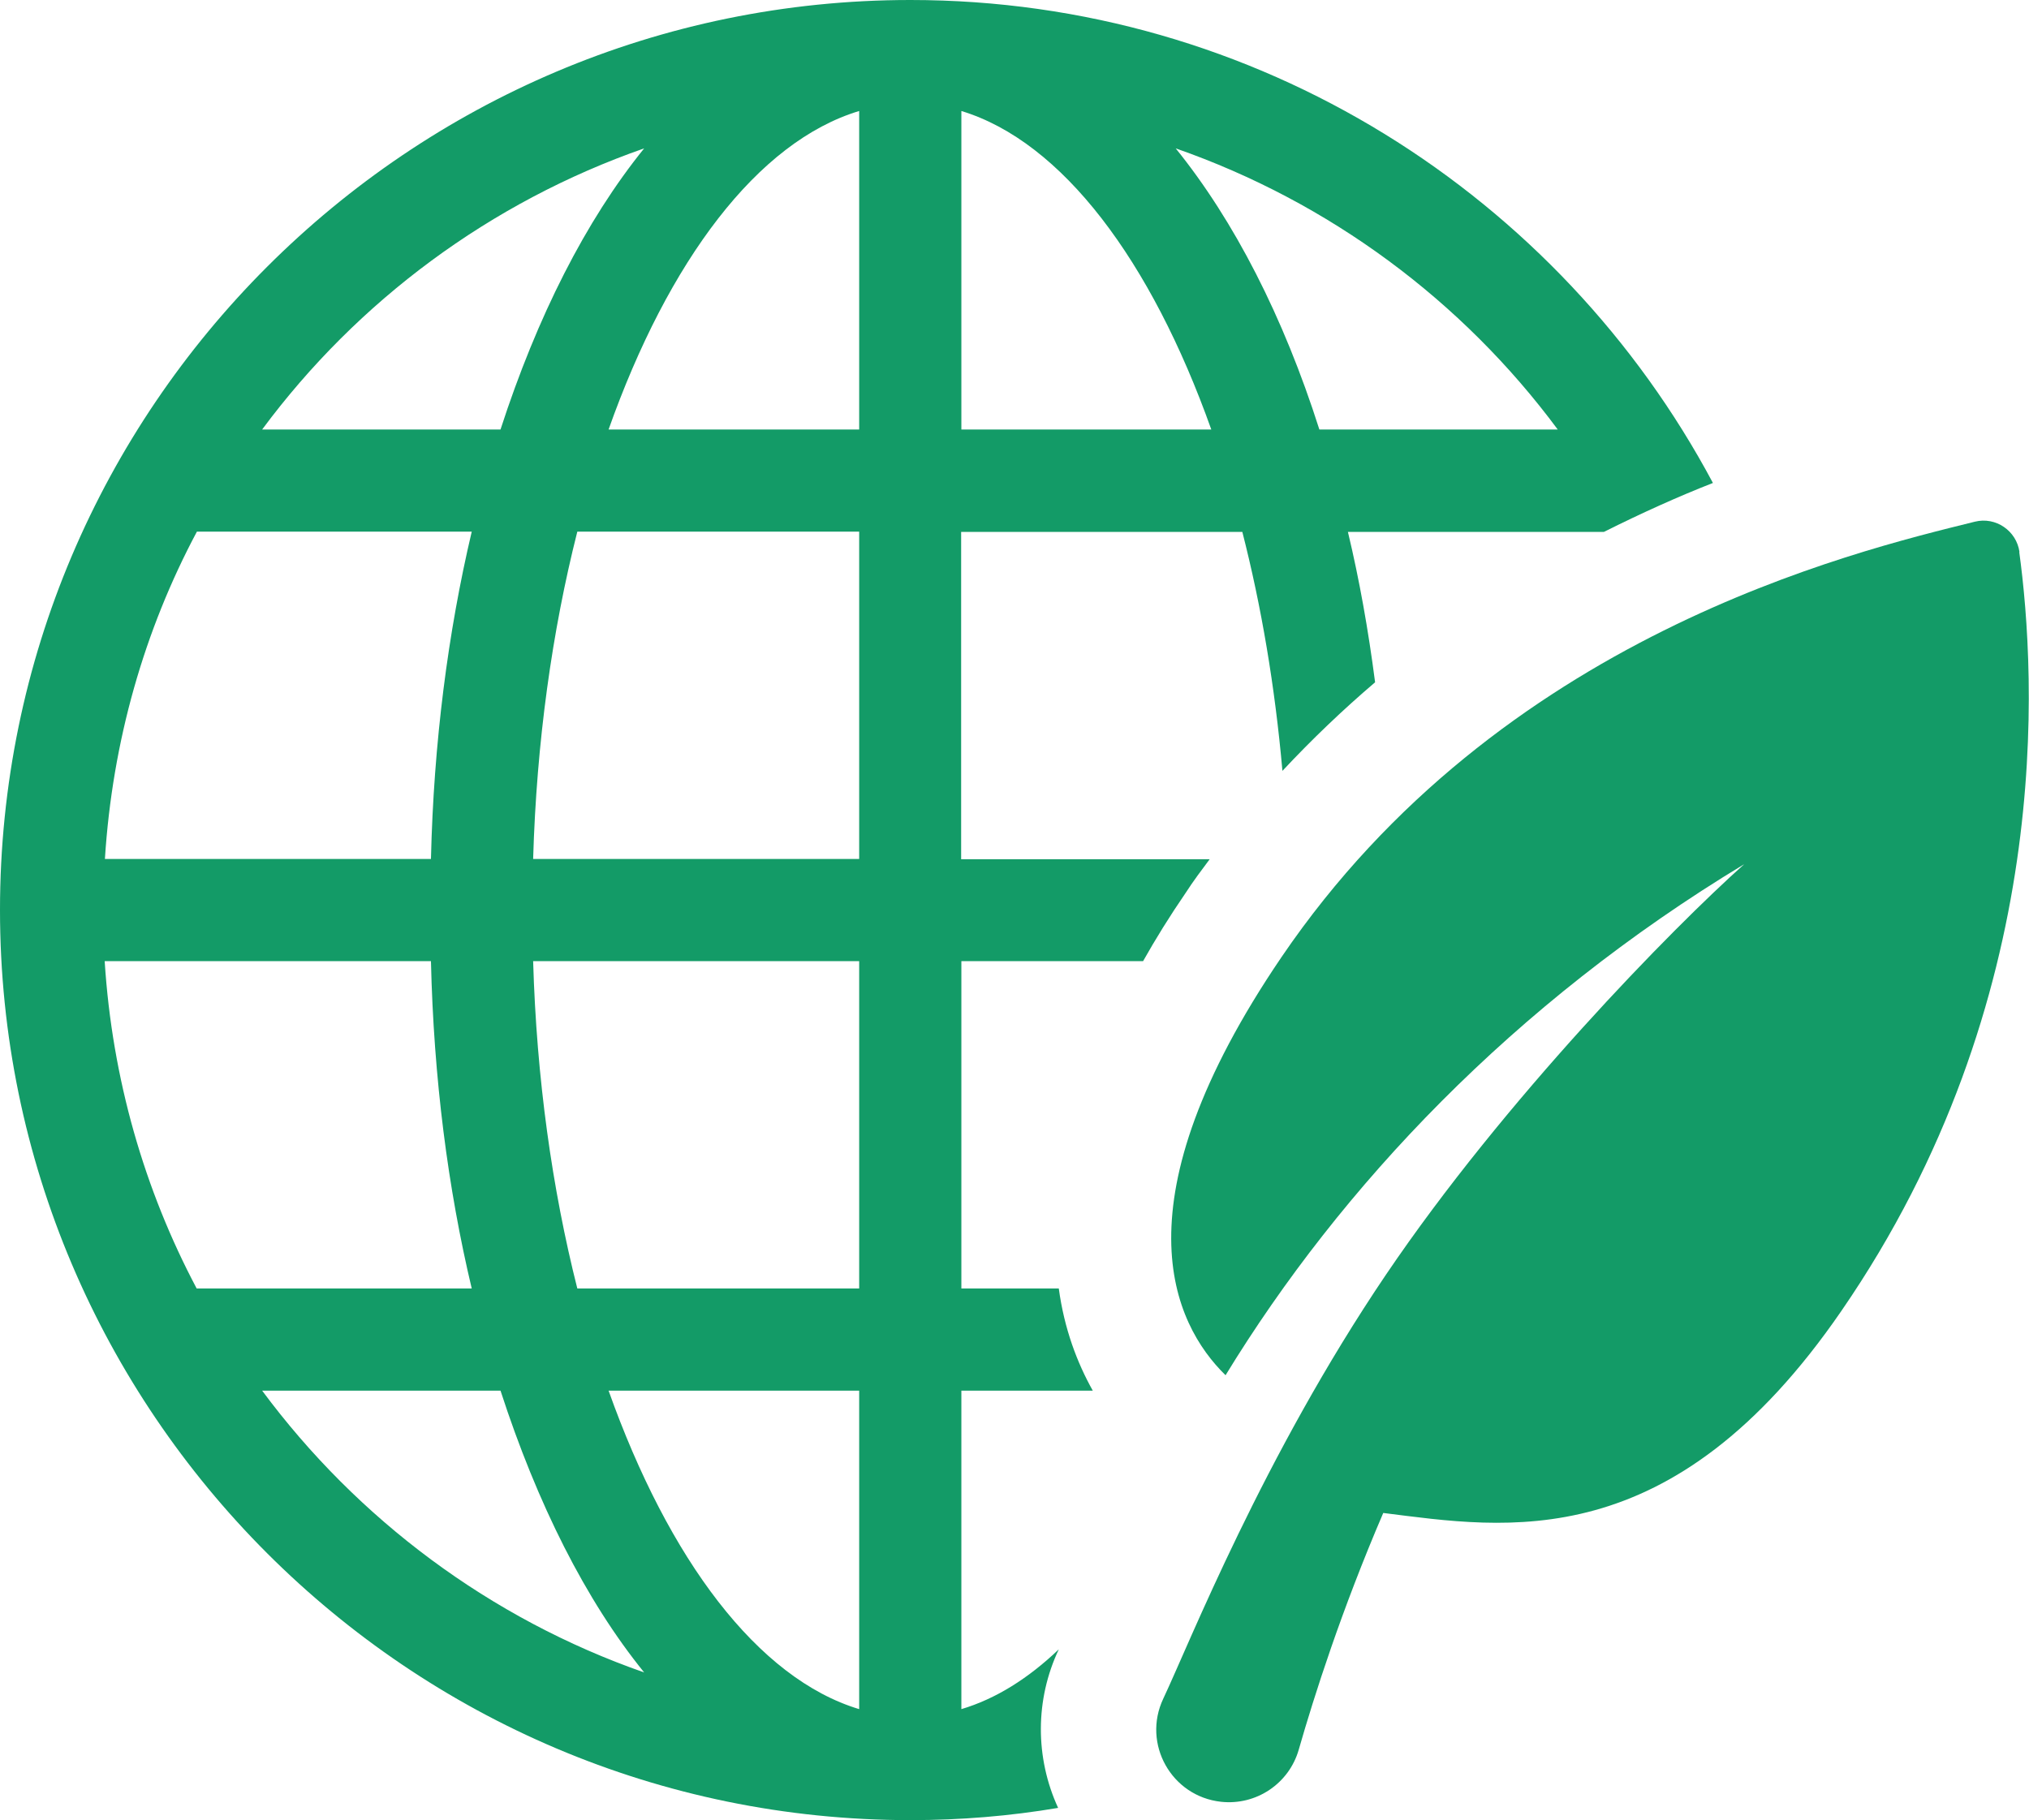
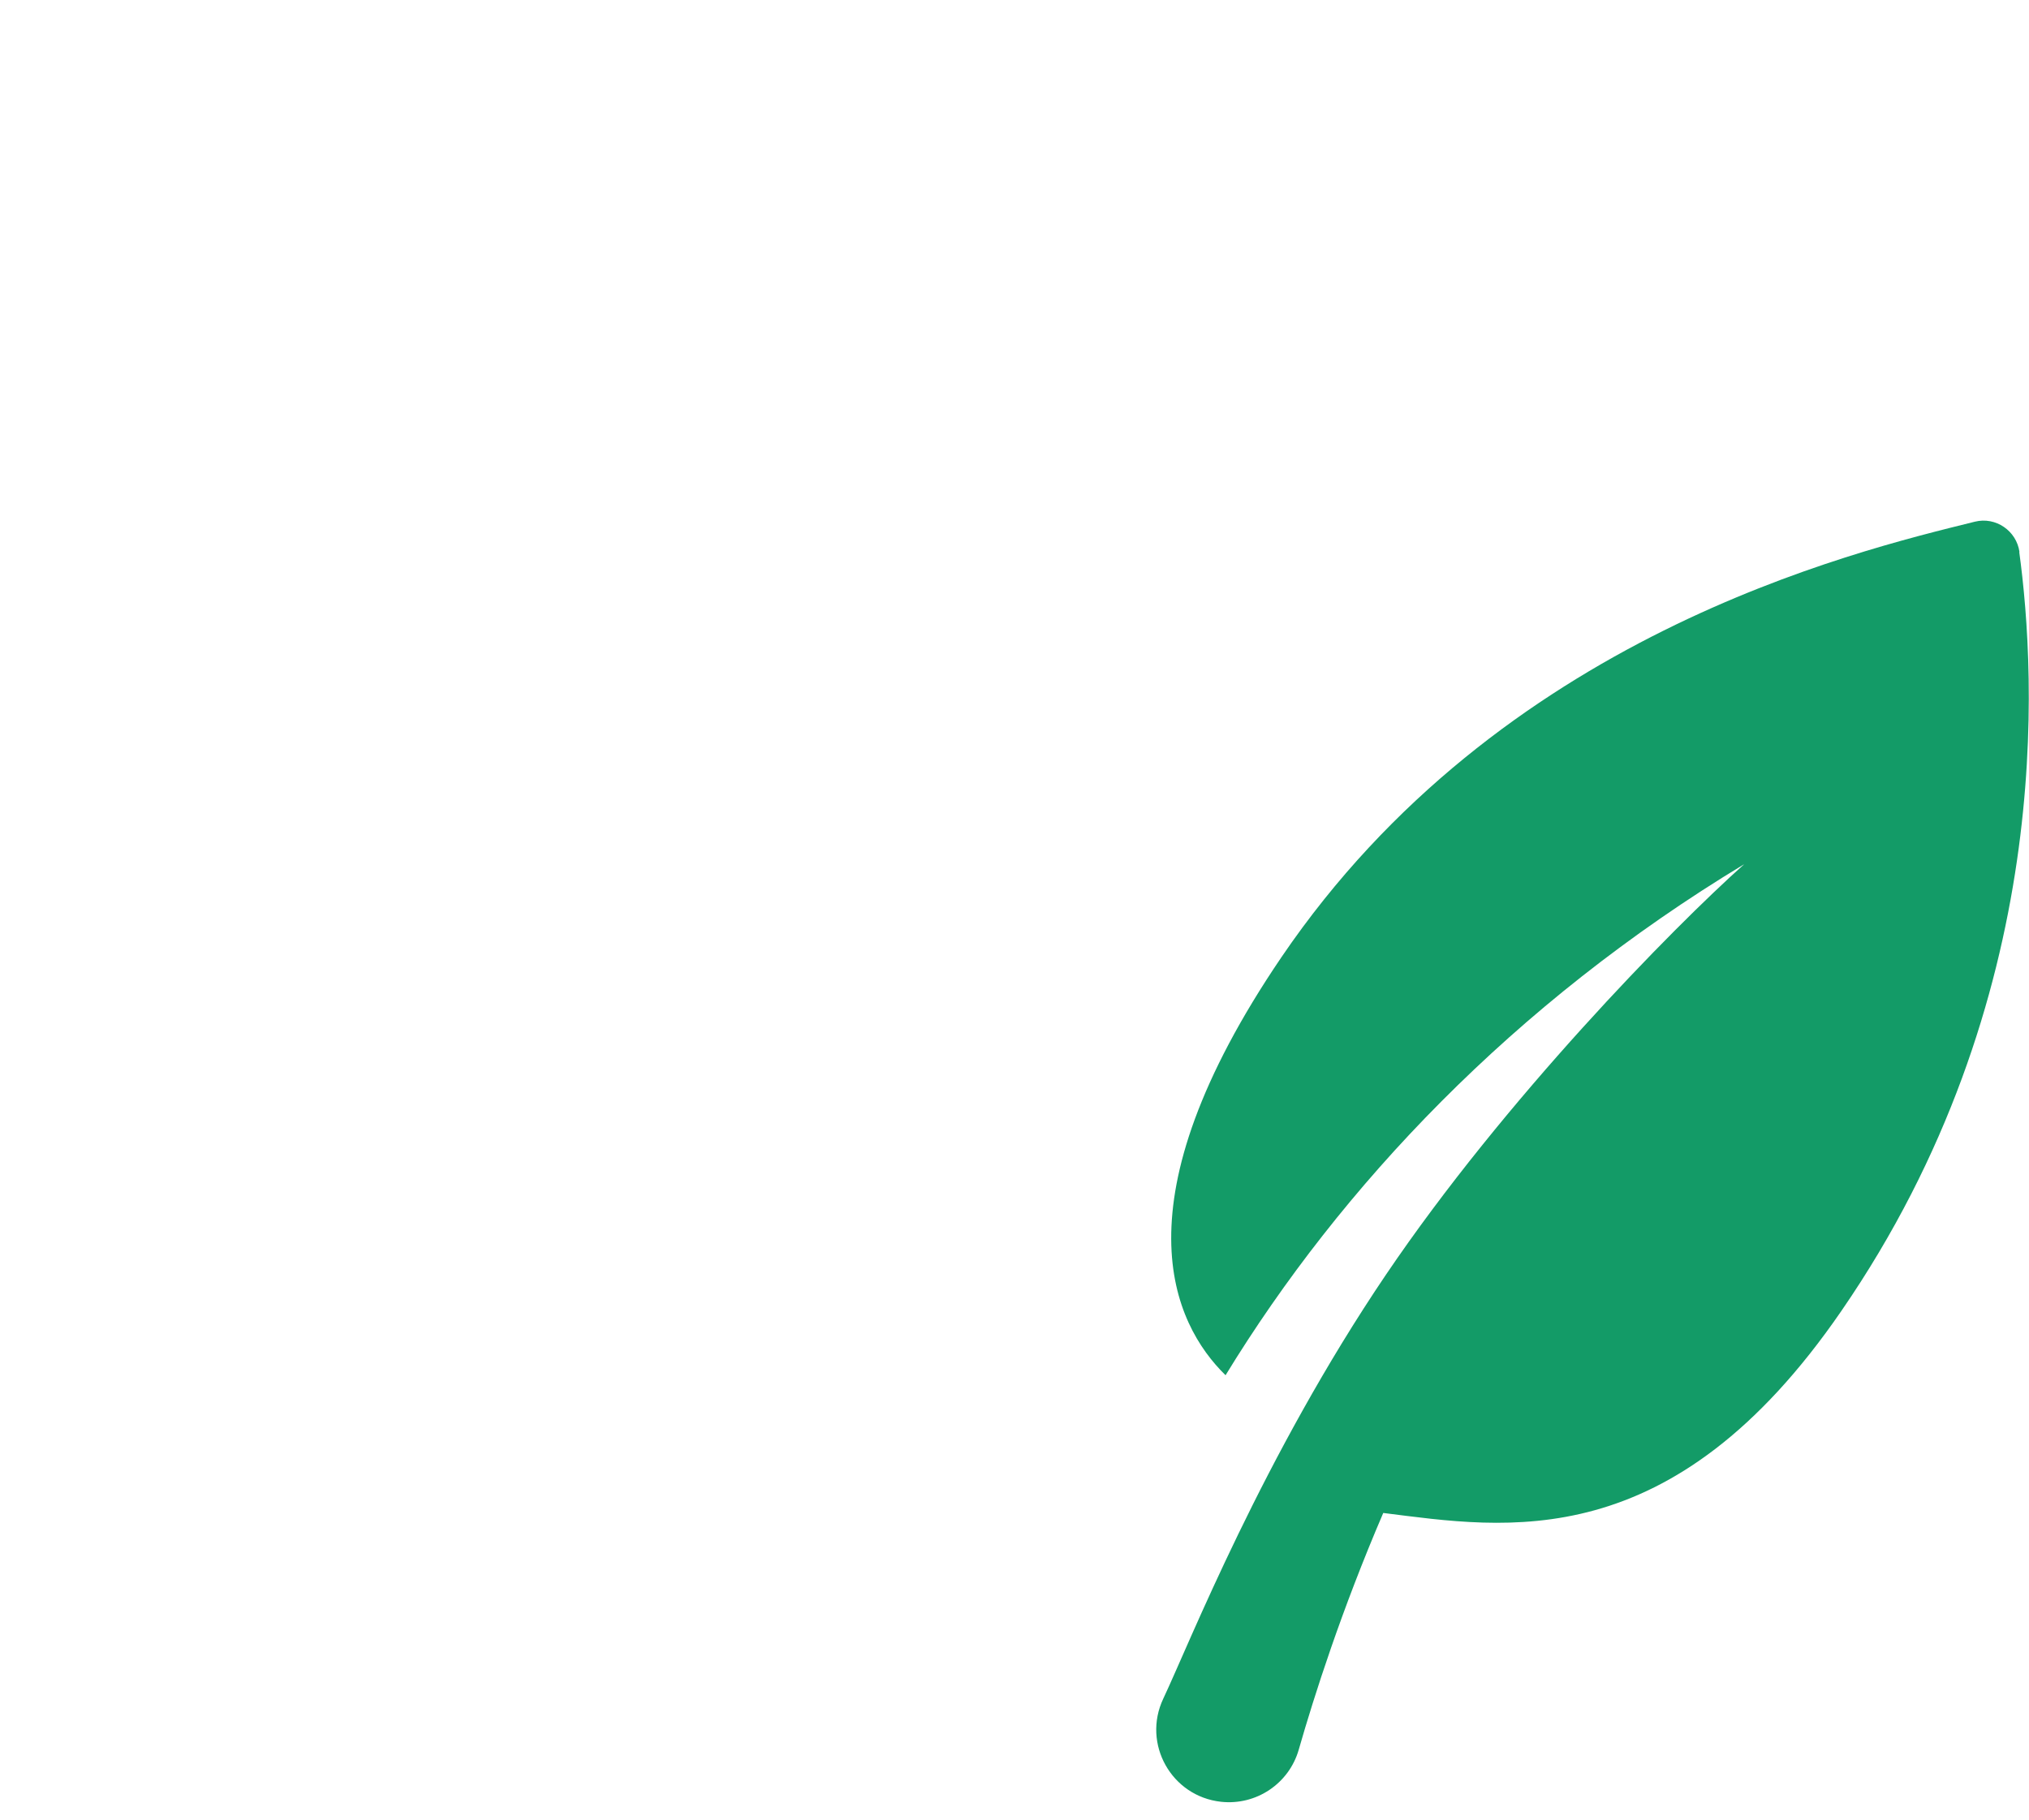
<svg xmlns="http://www.w3.org/2000/svg" id="Camada_2" data-name="Camada 2" viewBox="0 0 89.55 80.35">
  <defs>
    <style>
      .cls-1 {
        fill: #139b67;
        stroke-width: 0px;
      }
    </style>
  </defs>
  <g id="ARTE">
    <g>
-       <path class="cls-1" d="M50.45,42.43c.54-.96,1.17-1.98,1.89-3.03.33-.51.69-.99,1.05-1.47h-10.97v-14.45h12.41c.84,3.28,1.44,6.82,1.77,10.55,1.32-1.41,2.67-2.7,4.09-3.91-.3-2.31-.69-4.51-1.2-6.64h11.3c1.68-.84,3.28-1.56,4.81-2.16C68.84,8.65,55.5,0,40.18,0,18.03,0,0,18.03,0,40.17s18.03,40.18,40.18,40.18c2.22,0,4.39-.18,6.52-.54-1.02-2.22-1.02-4.78.03-7-1.35,1.29-2.79,2.19-4.3,2.64v-14.06h5.8c-.69-1.23-1.26-2.73-1.5-4.51h-4.3v-14.45h8.02ZM68.75,18.96h-10.52c-1.59-4.99-3.76-9.22-6.34-12.41,6.79,2.37,12.65,6.73,16.86,12.41ZM42.43,4.9c4.45,1.35,8.38,6.61,11.03,14.06h-11.03V4.9ZM28.43,6.55c-2.58,3.19-4.72,7.42-6.34,12.41h-10.52c4.21-5.68,10.07-10.04,16.86-12.41ZM8.68,23.47h12.14c-1.05,4.45-1.68,9.32-1.8,14.45H4.63c.33-5.2,1.74-10.1,4.06-14.45ZM4.63,42.43h14.39c.12,5.17.75,10.04,1.8,14.45h-12.14c-2.31-4.36-3.73-9.26-4.06-14.45ZM11.57,61.39h10.52c1.62,4.99,3.76,9.26,6.34,12.44-6.79-2.37-12.65-6.76-16.86-12.44ZM37.92,75.45c-4.48-1.35-8.41-6.61-11.06-14.06h11.06v14.06ZM37.92,56.88h-12.44c-1.11-4.39-1.8-9.28-1.95-14.45h14.39v14.45ZM37.92,37.92h-14.39c.15-5.17.84-10.07,1.95-14.45h12.44v14.45ZM37.92,18.96h-11.06c2.64-7.45,6.58-12.71,11.06-14.06v14.06Z" />
      <path class="cls-1" d="M89.13,24.37c-.13-.94-1.05-1.57-1.97-1.34-5.46,1.35-20.98,5.07-30.6,19.22-7.37,10.85-4.79,16.19-2.47,18.46,5.09-8.33,12.71-16.41,22.89-22.56-3.19,2.85-10.58,10.39-15.81,18.12-5.43,8.03-8.66,16.24-9.83,18.72-.94,1.99.36,4.31,2.55,4.55,1.55.17,3-.8,3.43-2.3.68-2.37,1.88-6.14,3.73-10.45,5.42.68,12.74,1.97,20.22-8.92,9.45-13.73,8.59-28.06,7.85-33.5Z" />
    </g>
  </g>
</svg>